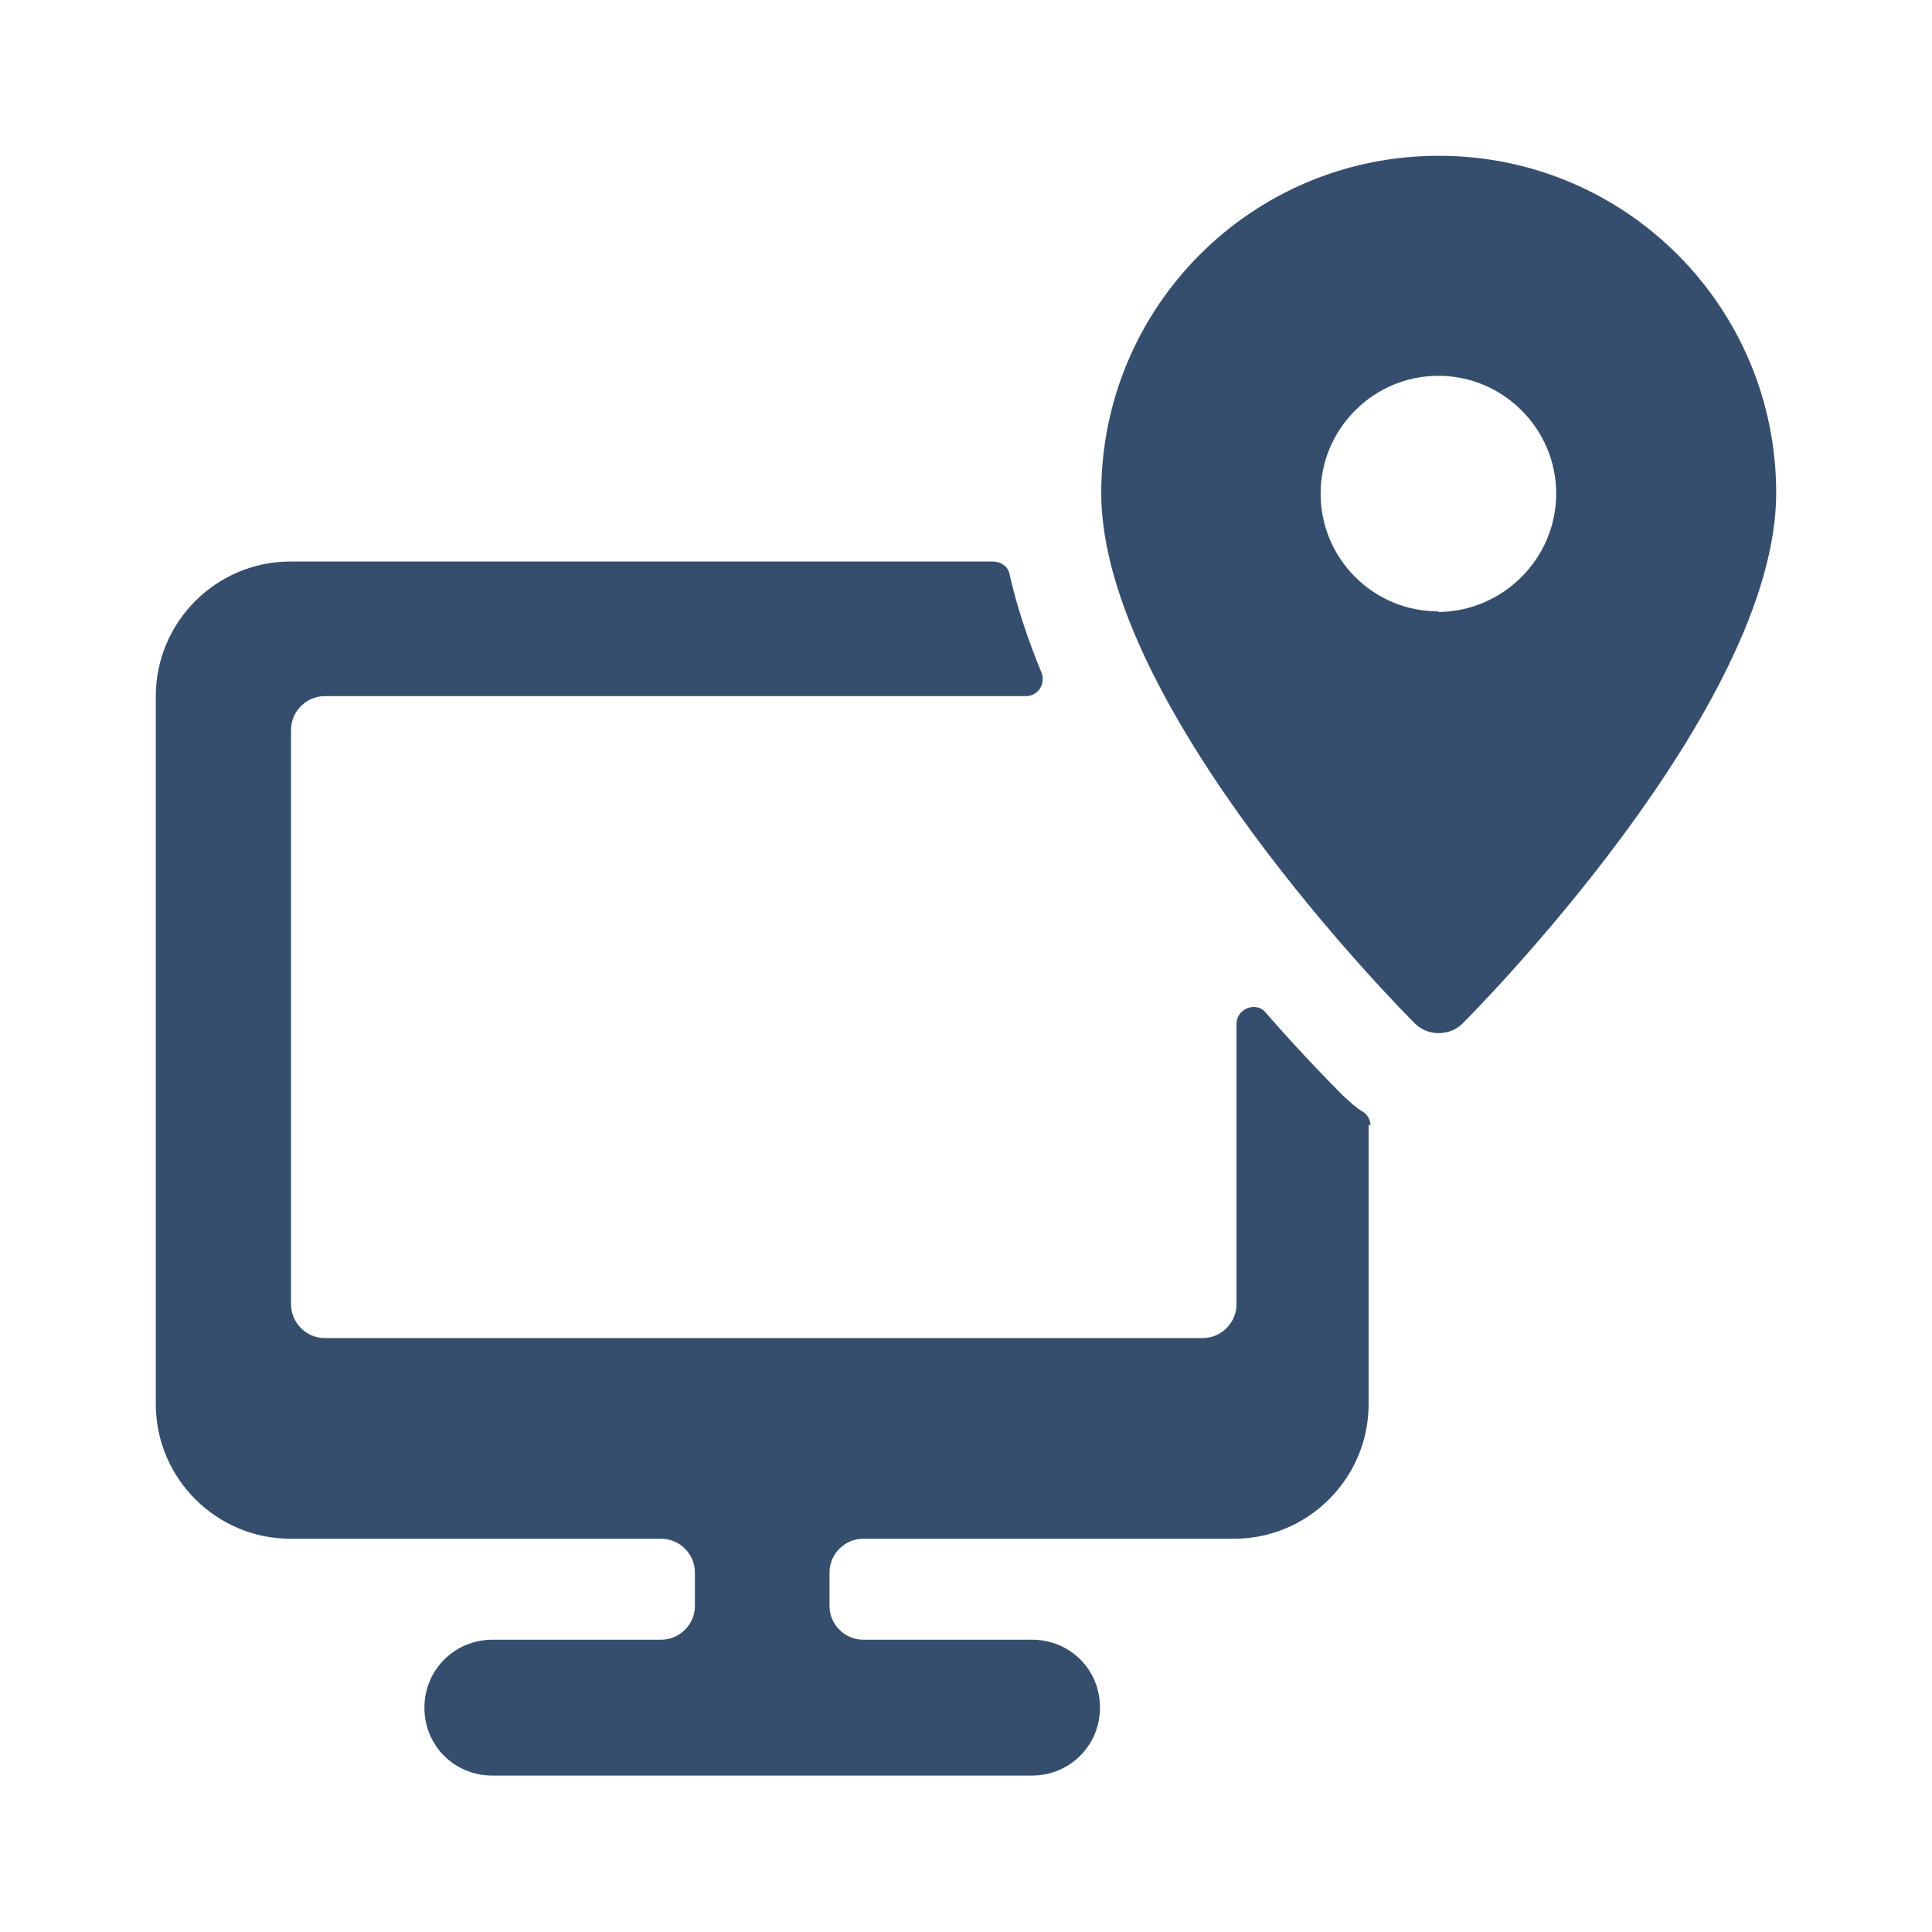
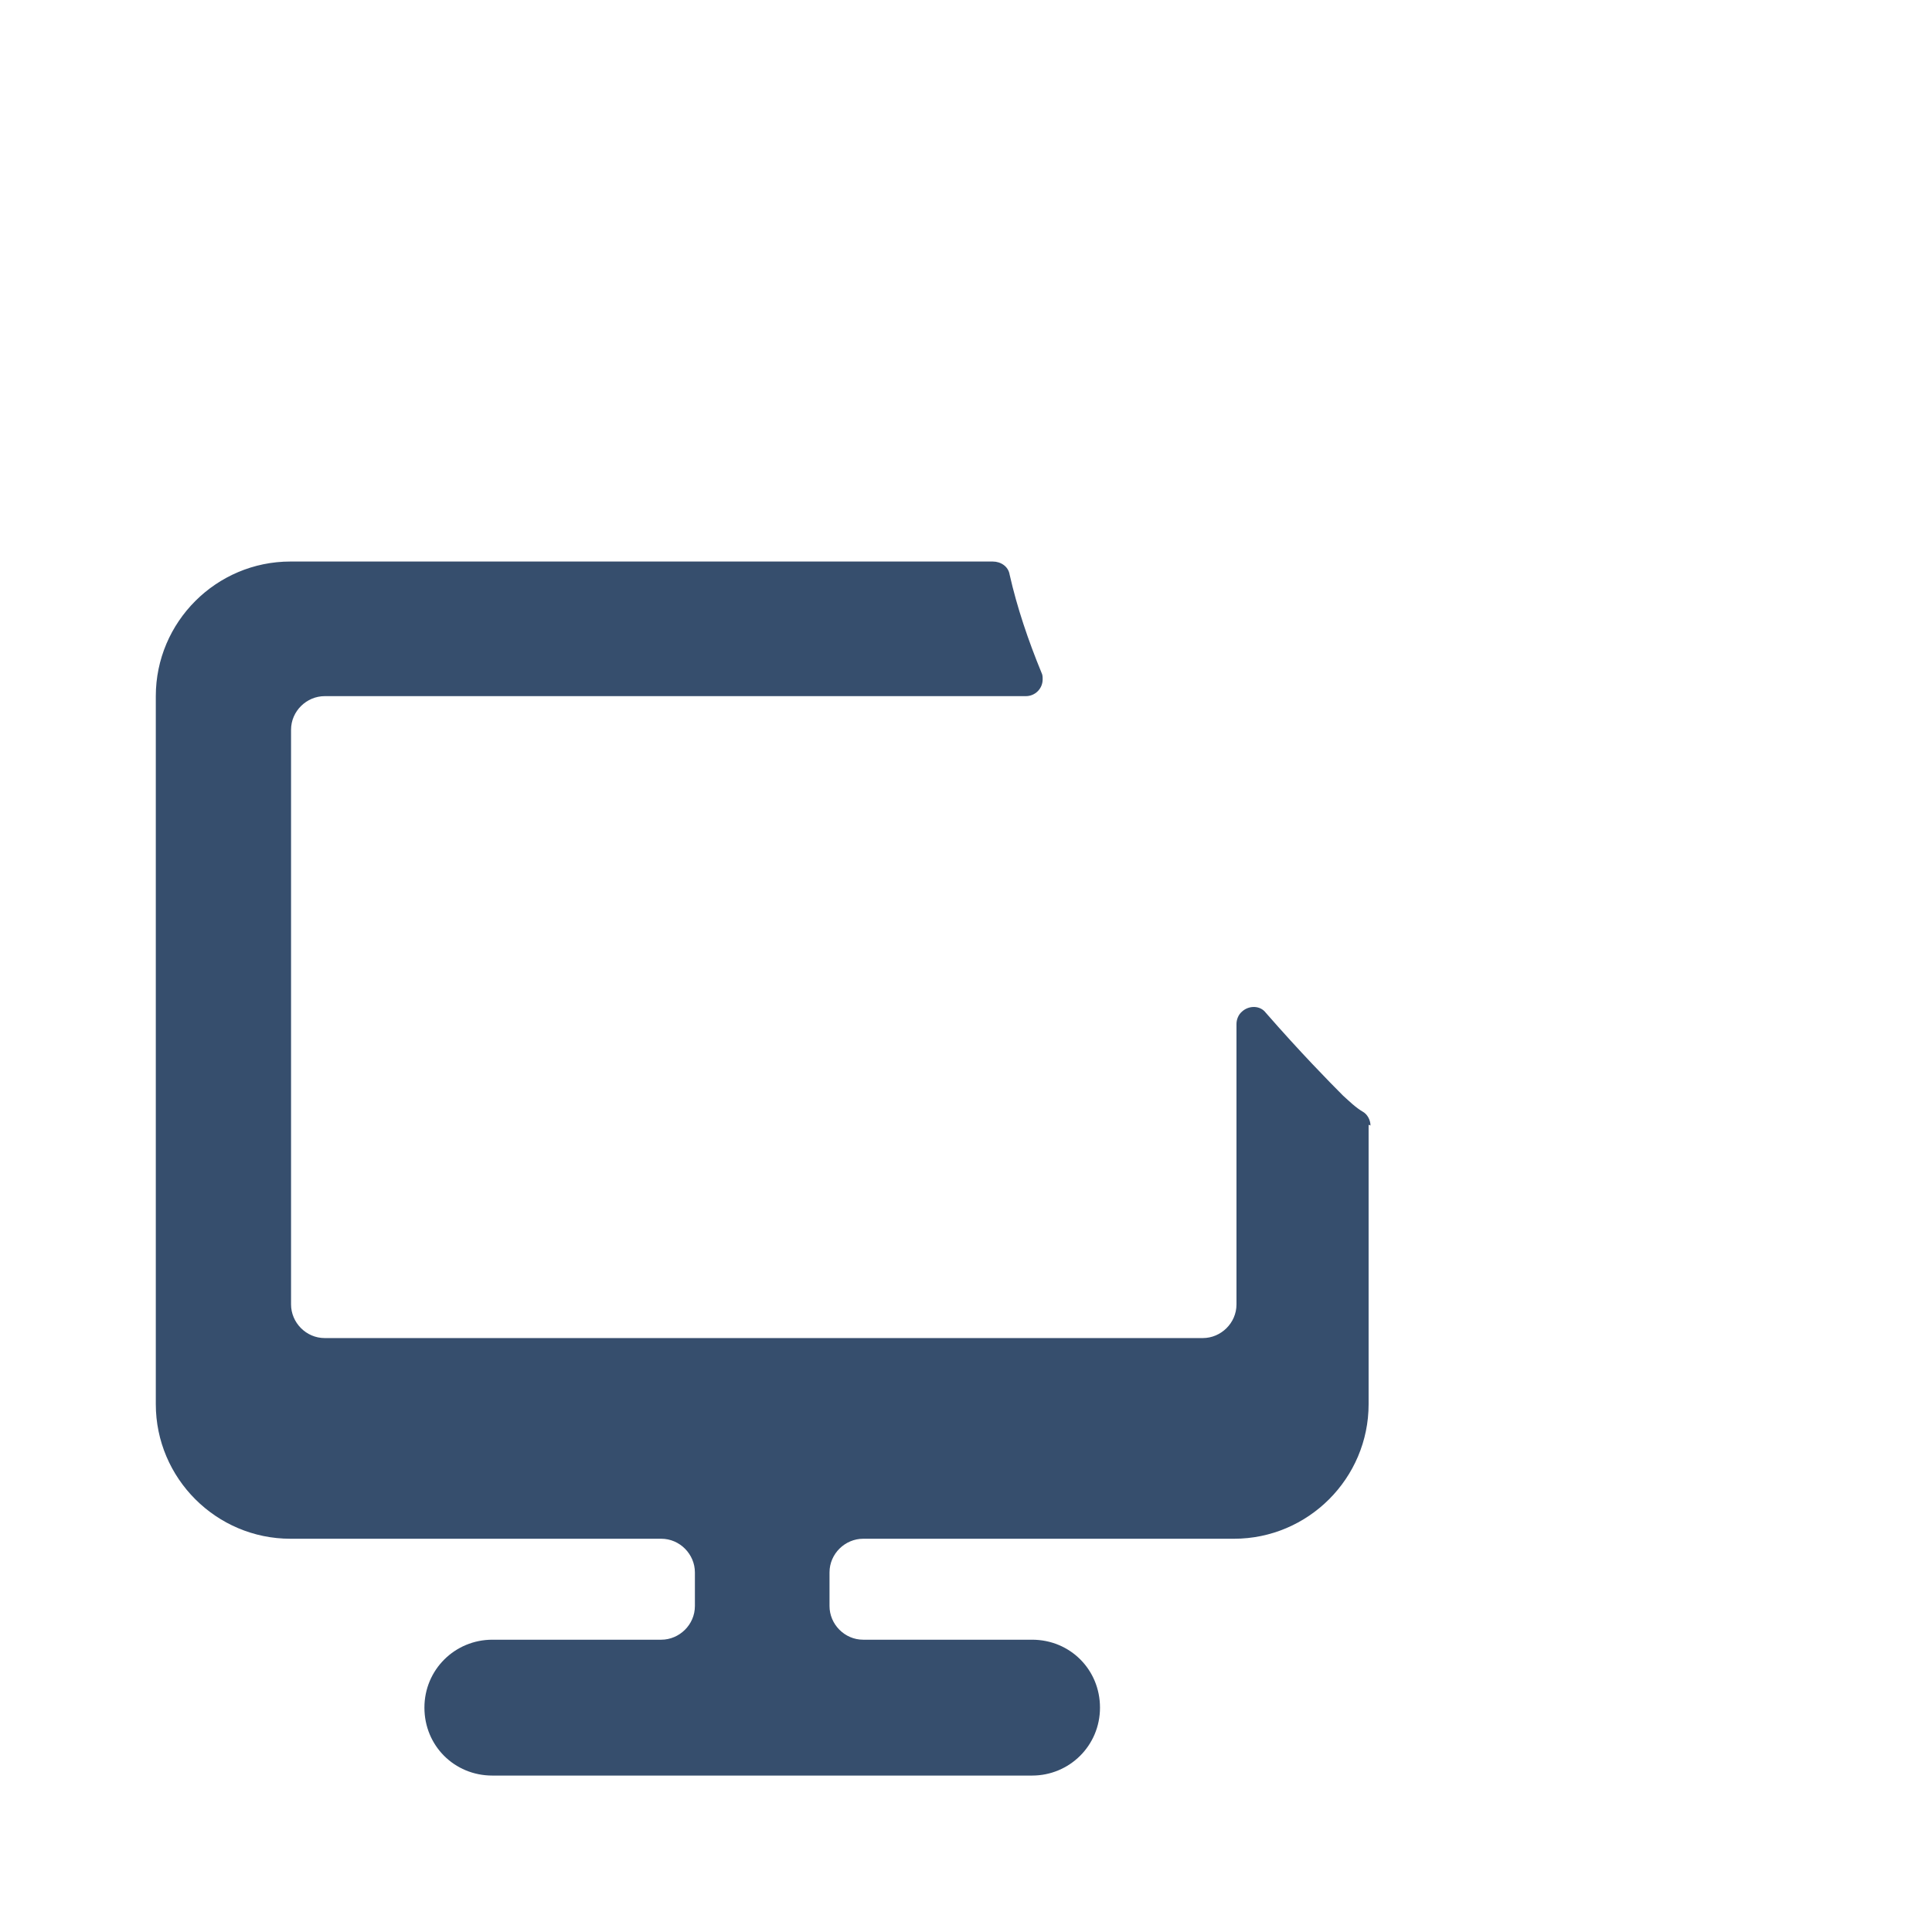
<svg xmlns="http://www.w3.org/2000/svg" id="Layer_1" viewBox="0 0 31 31" height="31" width="31">
  <g id="Icoms">
    <g>
      <path d="M21.99,18.06c0-.09-.05-.18-.12-.22-.12-.07-.22-.17-.32-.26-.22-.22-.69-.7-1.24-1.33-.09-.12-.27-.12-.38-.02-.06,.05-.09,.13-.09,.2v4.5c0,.3-.25,.54-.54,.54H5.21c-.3,0-.54-.25-.54-.54V11.71c0-.3,.25-.54,.54-.54h11.25c.15,0,.27-.12,.27-.27,0-.04,0-.07-.02-.11-.21-.51-.39-1.04-.51-1.57-.02-.13-.14-.21-.27-.21H4.66c-1.19,0-2.16,.97-2.16,2.16v11.36c0,1.19,.97,2.16,2.16,2.16h5.95c.3,0,.54,.25,.54,.54v.54c0,.3-.25,.54-.54,.54h-2.71c-.6,0-1.09,.48-1.09,1.09s.48,1.09,1.09,1.09h8.66c.6,0,1.09-.48,1.09-1.09s-.48-1.09-1.09-1.09h-2.71c-.3,0-.54-.25-.54-.54v-.54c0-.3,.25-.54,.54-.54h5.95c1.19,0,2.16-.97,2.16-2.16v-4.48h.01Z" fill="#364e6d" />
-       <path d="M23.08,2.5c-2.99,0-5.41,2.42-5.41,5.41,0,3.44,4.82,8.3,5.03,8.51,.21,.21,.56,.21,.77,0,.2-.2,5.03-5.07,5.03-8.51,0-2.99-2.42-5.41-5.41-5.41h-.01Zm0,7.31c-1.05,0-1.89-.85-1.89-1.89s.85-1.89,1.89-1.89,1.89,.85,1.89,1.89-.85,1.89-1.89,1.9h0Z" fill="#364e6d" />
    </g>
  </g>
</svg>